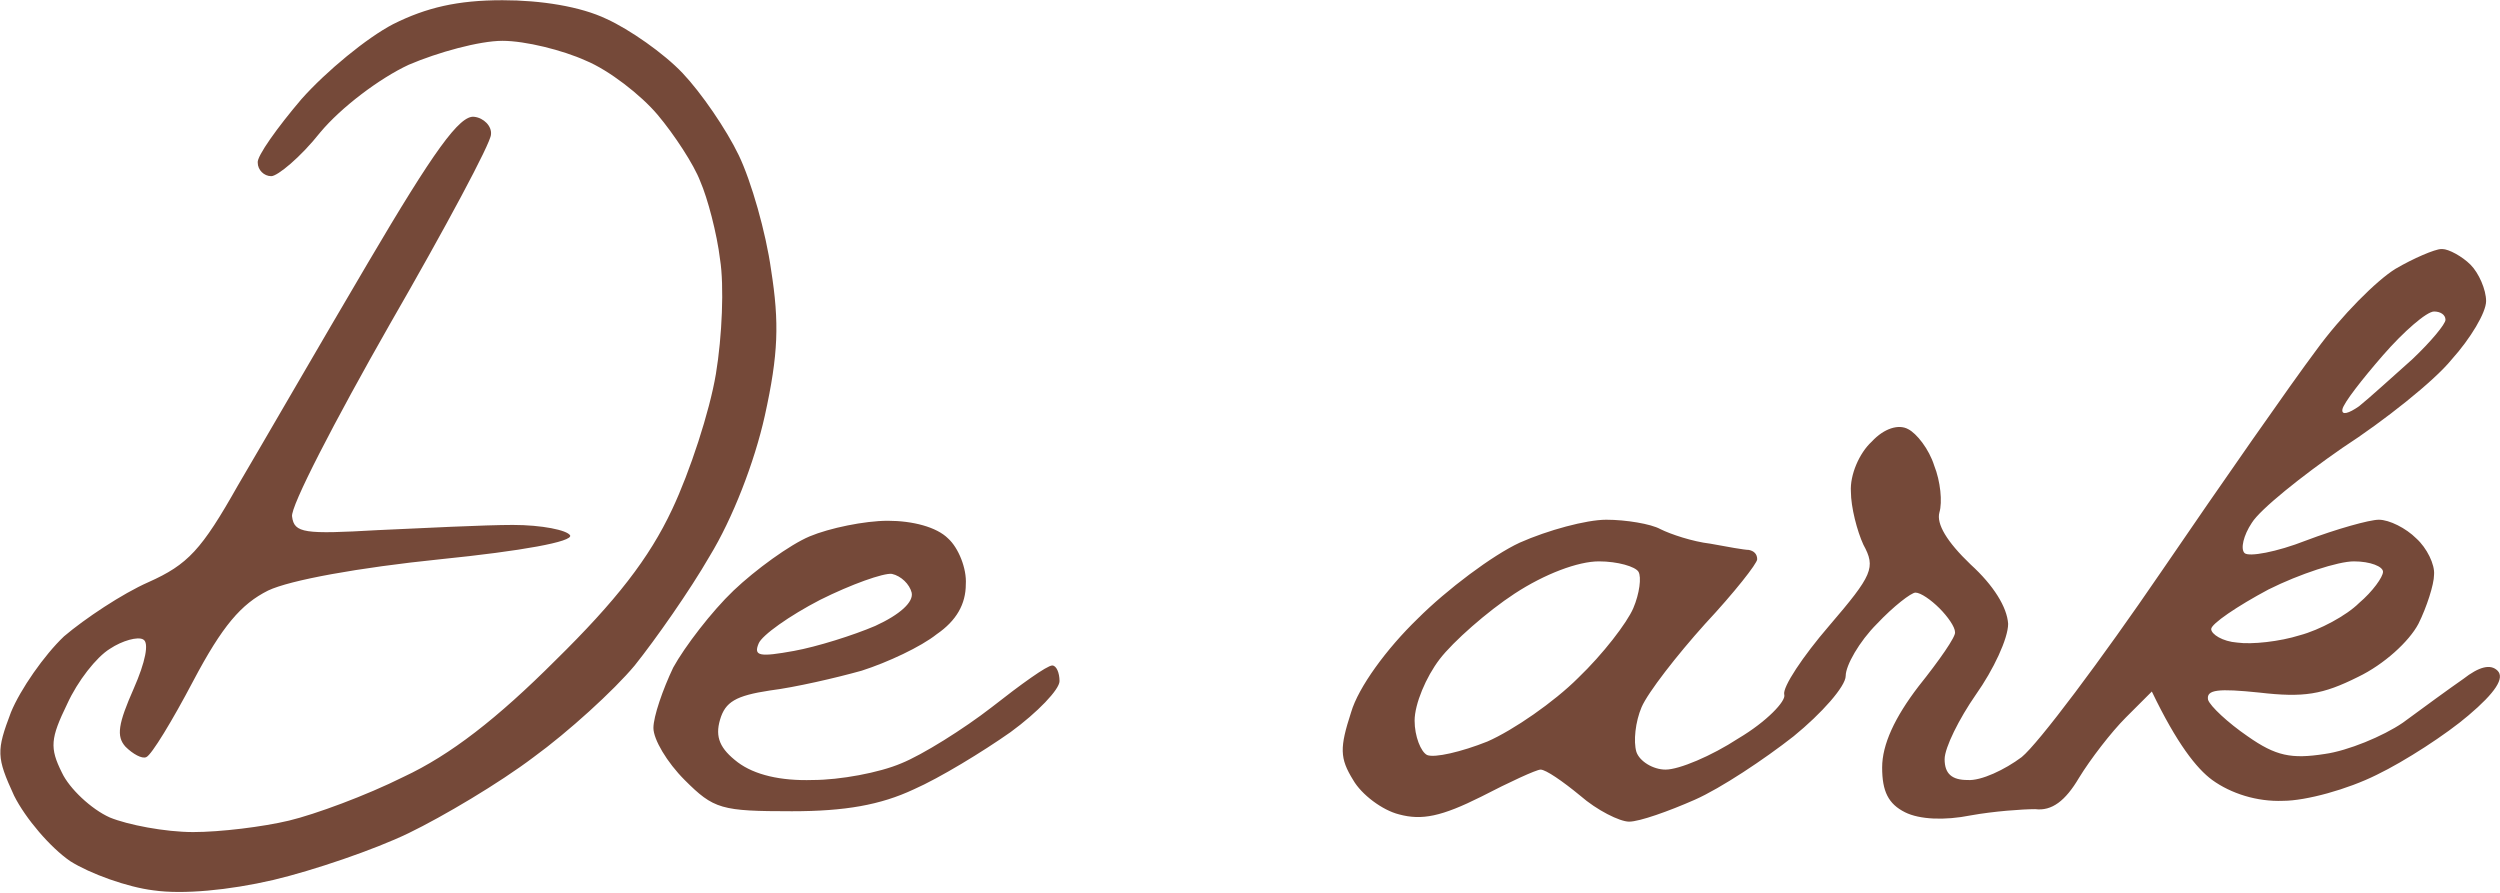
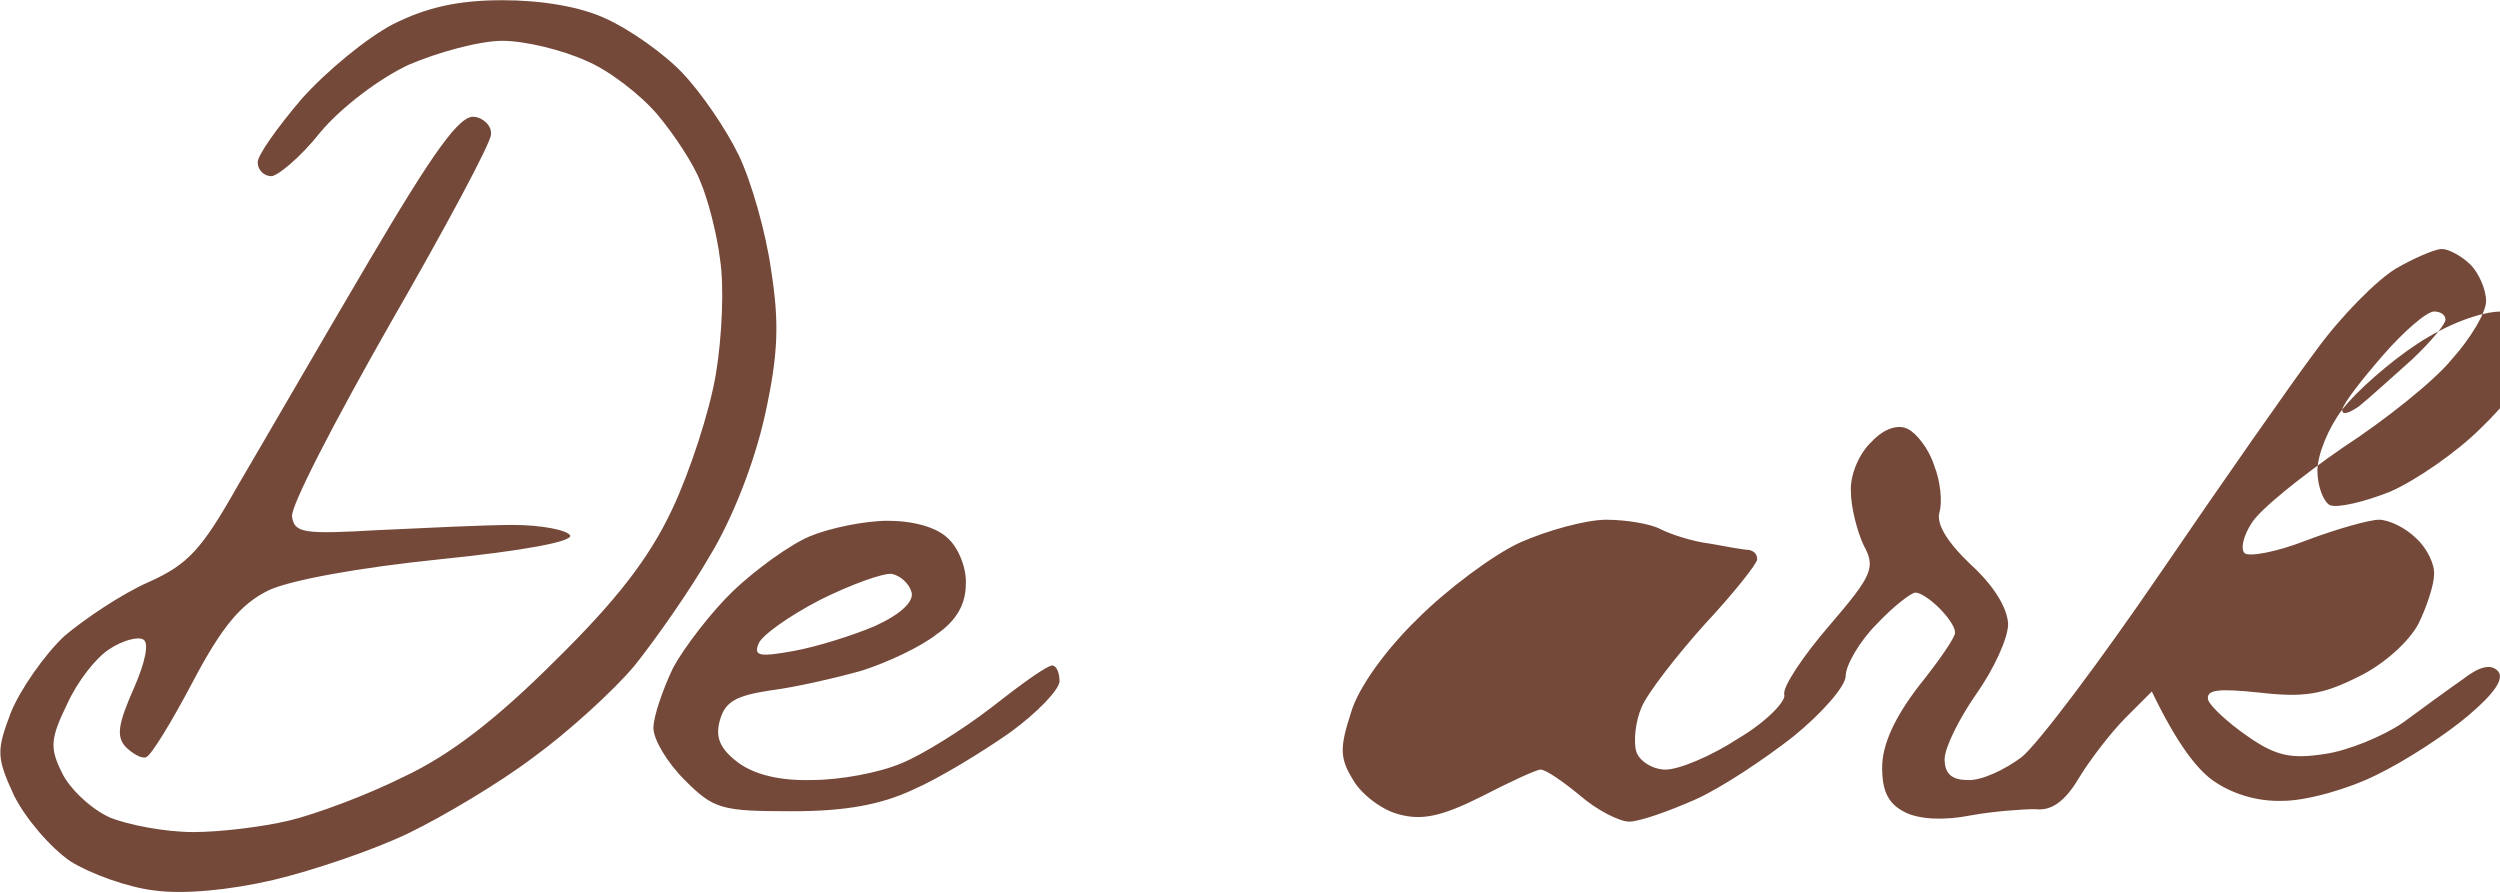
<svg xmlns="http://www.w3.org/2000/svg" fill="none" viewBox="0 0 2887 1031">
-   <path fill-rule="evenodd" clip-rule="evenodd" d="M580.207.248c44.493 0 90.187 7.213 120.249 21.64 26.455 12.023 66.137 39.676 87.782 62.519 21.645 22.843 50.505 64.923 64.935 94.979 14.429 30.057 31.264 88.969 37.277 132.25 9.62 61.316 8.417 97.384-7.215 168.319-12.025 54.102-37.277 119.025-63.732 162.306-22.847 39.675-62.53 96.182-86.579 126.239-24.05 28.855-76.96 76.946-116.642 105.8-39.682 30.057-104.616 68.53-144.299 87.766-39.682 19.236-110.629 43.284-156.323 54.104-51.707 12.02-104.617 16.83-138.287 12.02-30.062-3.61-73.351-19.24-96.199-33.663-22.847-15.629-51.707-49.293-64.934-75.743-20.443-44.484-20.443-51.698-3.608-96.182 10.823-26.45 38.48-66.125 61.327-87.766 24.05-20.438 67.34-49.293 97.402-62.518 45.695-20.438 61.327-37.27 103.414-111.811 27.657-46.889 94.997-163.509 150.311-257.287 75.757-128.643 105.819-170.722 122.654-168.318 10.823 1.203 20.443 10.821 19.24 20.439 0 9.618-52.91 108.204-116.641 218.814-63.732 111.811-115.439 211.6-113.035 222.42 2.405 19.236 14.43 20.439 98.605 15.63 52.909-2.405 123.856-6.012 156.323-6.012 33.67 0 62.53 6.012 66.137 12.023 3.608 7.214-55.314 18.034-150.311 27.652-93.794 9.618-173.158 24.046-198.411 36.068-31.264 15.63-52.909 40.878-86.579 104.598-24.05 45.687-48.1 85.362-54.112 87.766-4.81 2.405-15.632-3.607-24.05-12.023-10.822-12.022-8.417-26.45 9.62-67.327 13.227-30.057 18.037-52.9 10.822-56.507-6.012-3.607-24.049 1.203-38.479 10.821-15.633 9.618-37.277 37.27-49.302 63.72-19.24 39.675-20.443 50.496-6.013 79.35 8.418 18.034 33.67 42.08 55.315 51.698 20.442 8.416 63.732 16.832 96.199 16.832 31.265 0 80.567-6.012 110.629-13.225 30.062-7.214 88.984-28.855 132.274-50.496 54.112-25.248 108.224-67.327 175.563-134.654 69.745-68.53 108.224-117.823 134.679-174.33 20.443-43.282 43.29-113.014 50.505-156.295 7.215-43.282 9.62-102.194 4.81-132.25-3.608-30.057-14.43-70.934-22.848-90.171-7.214-19.236-30.062-54.102-49.302-76.945-19.239-22.843-56.517-51.698-82.971-62.518-26.455-12.023-69.745-22.844-96.2-22.844-26.454 0-74.554 13.225-108.224 27.653-33.669 15.63-78.161 49.293-102.211 78.147-22.848 28.855-49.302 50.496-56.517 50.496-8.418 0-15.633-7.214-15.633-15.63-1.202-7.213 22.848-40.877 50.505-73.338 28.86-32.462 75.757-70.934 105.819-86.564C492.426 8.664 528.5.248 580.207.248zM2820.45 287.59c7.21 0 22.84 8.416 32.46 18.034 9.62 9.618 18.04 28.855 18.04 42.08 0 13.225-18.04 43.281-39.68 67.327-20.44 25.248-78.16 70.934-126.26 102.193-46.9 32.461-95 70.934-104.62 86.564-9.62 14.427-13.23 30.057-8.42 34.866 4.81 4.809 37.28-1.203 70.95-14.428 34.87-13.225 73.35-24.045 84.17-24.045 12.03 0 31.27 9.618 43.29 21.641 12.03 10.82 21.65 30.057 20.45 42.079 0 10.821-8.42 37.271-18.04 56.507-10.82 20.439-39.68 46.889-69.75 61.316-40.88 20.439-62.53 24.046-114.23 18.034-46.9-4.809-61.33-3.607-58.92 8.416 2.4 7.214 22.84 26.45 45.69 42.08 32.47 22.843 50.5 26.45 88.98 20.438 26.46-3.607 67.34-20.438 90.19-36.068 22.85-16.832 54.11-39.675 69.75-50.495 18.43-14.428 31.66-17.634 39.68-9.619 8.42 8.416-2.41 25.248-33.67 51.698-25.25 21.641-73.35 52.9-105.82 68.53-33.67 16.832-81.77 30.057-108.23 30.057-30.06 1.202-60.12-8.416-81.76-24.046-18.04-13.225-40.89-42.079-69.75-102.193l-30.06 30.057c-16.84 16.832-40.89 48.091-54.11 69.732-15.64 26.45-31.27 38.472-50.51 36.068-14.43 0-48.1 2.404-74.55 7.213-30.06 6.012-58.92 4.809-75.76-3.606-19.24-9.619-26.45-24.046-26.45-51.698 0-26.45 14.43-57.709 42.08-93.777 24.05-30.057 43.29-57.71 42.09-62.519 0-6.011-8.42-18.034-18.04-27.652-9.62-9.618-21.64-18.034-27.65-18.034-4.81 0-25.26 15.63-44.5 36.068-20.44 20.439-36.07 48.091-36.07 60.114 0 12.023-27.66 43.282-60.13 69.732-33.67 26.45-84.17 60.113-114.23 73.338-30.06 13.225-63.73 25.248-75.76 25.248-10.82 0-37.28-13.225-56.52-30.057-20.44-16.832-39.68-30.057-45.69-30.057-4.81 0-36.08 14.428-68.54 31.259-45.7 22.844-68.54 27.653-95 20.439-19.24-4.809-43.29-22.843-52.91-39.675-15.63-25.248-15.63-37.27-2.4-78.148 8.41-28.854 40.88-73.338 76.96-108.204 33.67-33.664 86.58-73.339 117.84-87.766 32.47-14.427 76.96-26.45 99.81-26.45 22.84 0 51.7 4.809 62.53 10.82 12.02 6.012 37.27 14.428 57.72 16.832 19.24 3.607 39.68 7.214 44.49 7.214 6.01 1.202 9.62 4.809 9.62 10.82 0 4.809-26.46 38.473-60.13 74.541-32.46 36.068-66.13 79.35-73.35 96.182-7.21 16.832-9.62 39.675-6.01 51.698 3.61 10.82 19.24 20.438 33.67 20.438 15.63 0 52.91-15.629 84.17-36.068 32.47-19.236 55.32-43.282 52.91-50.495-2.4-8.416 21.65-44.484 51.71-79.35 50.5-58.912 54.11-67.328 39.68-93.778-7.21-15.629-14.43-43.281-14.43-61.316-1.2-19.236 9.62-44.484 24.05-57.709 14.43-15.629 31.27-20.438 42.09-14.427 9.62 4.809 24.05 22.843 30.06 42.08 7.22 18.034 9.62 42.079 6.01 54.102-3.6 13.225 8.42 33.664 36.08 60.114 26.45 24.045 42.09 49.293 43.29 68.529 0 16.832-16.84 52.9-37.28 81.755-19.24 27.652-36.07 61.316-36.07 74.541 0 16.831 8.41 24.045 26.45 24.045 15.63 1.202 43.29-12.023 62.53-26.45 19.24-15.629 91.39-111.811 161.13-214.004 69.75-102.194 150.31-217.612 179.17-256.085 28.86-39.675 69.75-80.552 91.39-93.777 20.45-12.023 45.7-22.843 52.91-22.843h1.21zm-115.44 185.15c-1.21 7.214 7.21 4.809 19.24-3.607 12.02-9.618 39.68-34.866 61.32-54.102 21.65-20.439 38.48-40.877 38.48-45.687 0-6.011-6.01-9.618-13.22-9.618-8.42 0-34.88 22.844-58.93 50.496-24.05 27.652-45.69 55.304-46.89 62.518zM1662.45 761.286c-15.63 20.439-28.86 51.698-28.86 70.935 0 18.034 7.21 36.068 14.43 39.675 8.42 3.606 39.68-3.607 69.74-15.63 30.06-13.225 76.96-45.686 104.62-73.339 28.86-27.652 56.52-63.72 63.73-80.552 7.22-16.832 9.62-36.068 6.01-42.079-3.6-6.012-24.05-12.023-45.69-12.023-24.05 0-62.53 14.427-97.4 37.27-31.27 20.439-70.95 55.305-86.58 75.743zm891.04-34.865c0 6.011 13.23 14.427 30.07 15.629 16.83 2.405 49.3-1.202 72.14-8.416 22.85-6.011 54.12-22.843 68.55-37.27 15.63-13.225 27.65-30.057 27.65-36.068 0-6.012-14.43-12.023-33.67-12.023-18.03 0-62.53 14.427-98.6 32.461-36.07 19.237-66.14 39.675-66.14 45.687zM1025.13 601.384c28.86 0 56.52 7.214 69.74 20.439 12.03 10.82 21.65 34.866 20.45 52.9 0 22.843-10.83 42.079-33.67 57.709-18.04 14.427-56.52 32.461-86.584 42.079-30.062 8.416-76.959 19.237-105.819 22.844-39.682 6.011-51.707 13.224-57.719 33.663-6.013 20.439 0 33.664 20.442 49.293 19.24 14.428 49.302 21.641 86.579 20.439 31.265 0 76.961-8.416 102.211-19.236 24.05-9.619 72.15-39.675 104.62-64.923 33.67-26.45 63.73-48.091 69.74-48.091 4.81 0 8.42 8.416 8.42 18.034 0 9.618-25.25 36.068-56.52 58.911-32.46 22.844-81.77 52.9-111.83 66.125-38.48 18.035-79.363 25.248-140.69 25.248-81.77 0-90.187-2.404-123.857-36.068-20.442-20.439-36.075-46.889-36.075-60.114 0-13.225 10.823-44.484 22.848-69.732 13.227-24.045 44.492-64.922 69.744-88.968 25.252-24.045 64.935-52.9 87.782-62.518 22.847-9.618 63.732-18.034 90.188-18.034zM876.02 743.252c-6.013 14.428 1.202 15.63 40.884 8.416 26.455-4.809 68.542-18.034 93.796-28.854 28.86-13.225 44.49-27.653 42.09-38.473-2.41-9.618-12.03-19.236-22.85-21.641-9.62-1.202-46.899 12.023-82.973 30.057-34.872 18.034-67.34 40.877-70.947 50.495z" fill="#754939" />
+   <path fill-rule="evenodd" clip-rule="evenodd" d="M580.207.248c44.493 0 90.187 7.213 120.249 21.64 26.455 12.023 66.137 39.676 87.782 62.519 21.645 22.843 50.505 64.923 64.935 94.979 14.429 30.057 31.264 88.969 37.277 132.25 9.62 61.316 8.417 97.384-7.215 168.319-12.025 54.102-37.277 119.025-63.732 162.306-22.847 39.675-62.53 96.182-86.579 126.239-24.05 28.855-76.96 76.946-116.642 105.8-39.682 30.057-104.616 68.53-144.299 87.766-39.682 19.236-110.629 43.284-156.323 54.104-51.707 12.02-104.617 16.83-138.287 12.02-30.062-3.61-73.351-19.24-96.199-33.663-22.847-15.629-51.707-49.293-64.934-75.743-20.443-44.484-20.443-51.698-3.608-96.182 10.823-26.45 38.48-66.125 61.327-87.766 24.05-20.438 67.34-49.293 97.402-62.518 45.695-20.438 61.327-37.27 103.414-111.811 27.657-46.889 94.997-163.509 150.311-257.287 75.757-128.643 105.819-170.722 122.654-168.318 10.823 1.203 20.443 10.821 19.24 20.439 0 9.618-52.91 108.204-116.641 218.814-63.732 111.811-115.439 211.6-113.035 222.42 2.405 19.236 14.43 20.439 98.605 15.63 52.909-2.405 123.856-6.012 156.323-6.012 33.67 0 62.53 6.012 66.137 12.023 3.608 7.214-55.314 18.034-150.311 27.652-93.794 9.618-173.158 24.046-198.411 36.068-31.264 15.63-52.909 40.878-86.579 104.598-24.05 45.687-48.1 85.362-54.112 87.766-4.81 2.405-15.632-3.607-24.05-12.023-10.822-12.022-8.417-26.45 9.62-67.327 13.227-30.057 18.037-52.9 10.822-56.507-6.012-3.607-24.049 1.203-38.479 10.821-15.633 9.618-37.277 37.27-49.302 63.72-19.24 39.675-20.443 50.496-6.013 79.35 8.418 18.034 33.67 42.08 55.315 51.698 20.442 8.416 63.732 16.832 96.199 16.832 31.265 0 80.567-6.012 110.629-13.225 30.062-7.214 88.984-28.855 132.274-50.496 54.112-25.248 108.224-67.327 175.563-134.654 69.745-68.53 108.224-117.823 134.679-174.33 20.443-43.282 43.29-113.014 50.505-156.295 7.215-43.282 9.62-102.194 4.81-132.25-3.608-30.057-14.43-70.934-22.848-90.171-7.214-19.236-30.062-54.102-49.302-76.945-19.239-22.843-56.517-51.698-82.971-62.518-26.455-12.023-69.745-22.844-96.2-22.844-26.454 0-74.554 13.225-108.224 27.653-33.669 15.63-78.161 49.293-102.211 78.147-22.848 28.855-49.302 50.496-56.517 50.496-8.418 0-15.633-7.214-15.633-15.63-1.202-7.213 22.848-40.877 50.505-73.338 28.86-32.462 75.757-70.934 105.819-86.564C492.426 8.664 528.5.248 580.207.248zM2820.45 287.59c7.21 0 22.84 8.416 32.46 18.034 9.62 9.618 18.04 28.855 18.04 42.08 0 13.225-18.04 43.281-39.68 67.327-20.44 25.248-78.16 70.934-126.26 102.193-46.9 32.461-95 70.934-104.62 86.564-9.62 14.427-13.23 30.057-8.42 34.866 4.81 4.809 37.28-1.203 70.95-14.428 34.87-13.225 73.35-24.045 84.17-24.045 12.03 0 31.27 9.618 43.29 21.641 12.03 10.82 21.65 30.057 20.45 42.079 0 10.821-8.42 37.271-18.04 56.507-10.82 20.439-39.68 46.889-69.75 61.316-40.88 20.439-62.53 24.046-114.23 18.034-46.9-4.809-61.33-3.607-58.92 8.416 2.4 7.214 22.84 26.45 45.69 42.08 32.47 22.843 50.5 26.45 88.98 20.438 26.46-3.607 67.34-20.438 90.19-36.068 22.85-16.832 54.11-39.675 69.75-50.495 18.43-14.428 31.66-17.634 39.68-9.619 8.42 8.416-2.41 25.248-33.67 51.698-25.25 21.641-73.35 52.9-105.82 68.53-33.67 16.832-81.77 30.057-108.23 30.057-30.06 1.202-60.12-8.416-81.76-24.046-18.04-13.225-40.89-42.079-69.75-102.193l-30.06 30.057c-16.84 16.832-40.89 48.091-54.11 69.732-15.64 26.45-31.27 38.472-50.51 36.068-14.43 0-48.1 2.404-74.55 7.213-30.06 6.012-58.92 4.809-75.76-3.606-19.24-9.619-26.45-24.046-26.45-51.698 0-26.45 14.43-57.709 42.08-93.777 24.05-30.057 43.29-57.71 42.09-62.519 0-6.011-8.42-18.034-18.04-27.652-9.62-9.618-21.64-18.034-27.65-18.034-4.81 0-25.26 15.63-44.5 36.068-20.44 20.439-36.07 48.091-36.07 60.114 0 12.023-27.66 43.282-60.13 69.732-33.67 26.45-84.17 60.113-114.23 73.338-30.06 13.225-63.73 25.248-75.76 25.248-10.82 0-37.28-13.225-56.52-30.057-20.44-16.832-39.68-30.057-45.69-30.057-4.81 0-36.08 14.428-68.54 31.259-45.7 22.844-68.54 27.653-95 20.439-19.24-4.809-43.29-22.843-52.91-39.675-15.63-25.248-15.63-37.27-2.4-78.148 8.41-28.854 40.88-73.338 76.96-108.204 33.67-33.664 86.58-73.339 117.84-87.766 32.47-14.427 76.96-26.45 99.81-26.45 22.84 0 51.7 4.809 62.53 10.82 12.02 6.012 37.27 14.428 57.72 16.832 19.24 3.607 39.68 7.214 44.49 7.214 6.01 1.202 9.62 4.809 9.62 10.82 0 4.809-26.46 38.473-60.13 74.541-32.46 36.068-66.13 79.35-73.35 96.182-7.21 16.832-9.62 39.675-6.01 51.698 3.61 10.82 19.24 20.438 33.67 20.438 15.63 0 52.91-15.629 84.17-36.068 32.47-19.236 55.32-43.282 52.91-50.495-2.4-8.416 21.65-44.484 51.71-79.35 50.5-58.912 54.11-67.328 39.68-93.778-7.21-15.629-14.43-43.281-14.43-61.316-1.2-19.236 9.62-44.484 24.05-57.709 14.43-15.629 31.27-20.438 42.09-14.427 9.62 4.809 24.05 22.843 30.06 42.08 7.22 18.034 9.62 42.079 6.01 54.102-3.6 13.225 8.42 33.664 36.08 60.114 26.45 24.045 42.09 49.293 43.29 68.529 0 16.832-16.84 52.9-37.28 81.755-19.24 27.652-36.07 61.316-36.07 74.541 0 16.831 8.41 24.045 26.45 24.045 15.63 1.202 43.29-12.023 62.53-26.45 19.24-15.629 91.39-111.811 161.13-214.004 69.75-102.194 150.31-217.612 179.17-256.085 28.86-39.675 69.75-80.552 91.39-93.777 20.45-12.023 45.7-22.843 52.91-22.843h1.21zm-115.44 185.15c-1.21 7.214 7.21 4.809 19.24-3.607 12.02-9.618 39.68-34.866 61.32-54.102 21.65-20.439 38.48-40.877 38.48-45.687 0-6.011-6.01-9.618-13.22-9.618-8.42 0-34.88 22.844-58.93 50.496-24.05 27.652-45.69 55.304-46.89 62.518zc-15.63 20.439-28.86 51.698-28.86 70.935 0 18.034 7.21 36.068 14.43 39.675 8.42 3.606 39.68-3.607 69.74-15.63 30.06-13.225 76.96-45.686 104.62-73.339 28.86-27.652 56.52-63.72 63.73-80.552 7.22-16.832 9.62-36.068 6.01-42.079-3.6-6.012-24.05-12.023-45.69-12.023-24.05 0-62.53 14.427-97.4 37.27-31.27 20.439-70.95 55.305-86.58 75.743zm891.04-34.865c0 6.011 13.23 14.427 30.07 15.629 16.83 2.405 49.3-1.202 72.14-8.416 22.85-6.011 54.12-22.843 68.55-37.27 15.63-13.225 27.65-30.057 27.65-36.068 0-6.012-14.43-12.023-33.67-12.023-18.03 0-62.53 14.427-98.6 32.461-36.07 19.237-66.14 39.675-66.14 45.687zM1025.13 601.384c28.86 0 56.52 7.214 69.74 20.439 12.03 10.82 21.65 34.866 20.45 52.9 0 22.843-10.83 42.079-33.67 57.709-18.04 14.427-56.52 32.461-86.584 42.079-30.062 8.416-76.959 19.237-105.819 22.844-39.682 6.011-51.707 13.224-57.719 33.663-6.013 20.439 0 33.664 20.442 49.293 19.24 14.428 49.302 21.641 86.579 20.439 31.265 0 76.961-8.416 102.211-19.236 24.05-9.619 72.15-39.675 104.62-64.923 33.67-26.45 63.73-48.091 69.74-48.091 4.81 0 8.42 8.416 8.42 18.034 0 9.618-25.25 36.068-56.52 58.911-32.46 22.844-81.77 52.9-111.83 66.125-38.48 18.035-79.363 25.248-140.69 25.248-81.77 0-90.187-2.404-123.857-36.068-20.442-20.439-36.075-46.889-36.075-60.114 0-13.225 10.823-44.484 22.848-69.732 13.227-24.045 44.492-64.922 69.744-88.968 25.252-24.045 64.935-52.9 87.782-62.518 22.847-9.618 63.732-18.034 90.188-18.034zM876.02 743.252c-6.013 14.428 1.202 15.63 40.884 8.416 26.455-4.809 68.542-18.034 93.796-28.854 28.86-13.225 44.49-27.653 42.09-38.473-2.41-9.618-12.03-19.236-22.85-21.641-9.62-1.202-46.899 12.023-82.973 30.057-34.872 18.034-67.34 40.877-70.947 50.495z" fill="#754939" />
</svg>